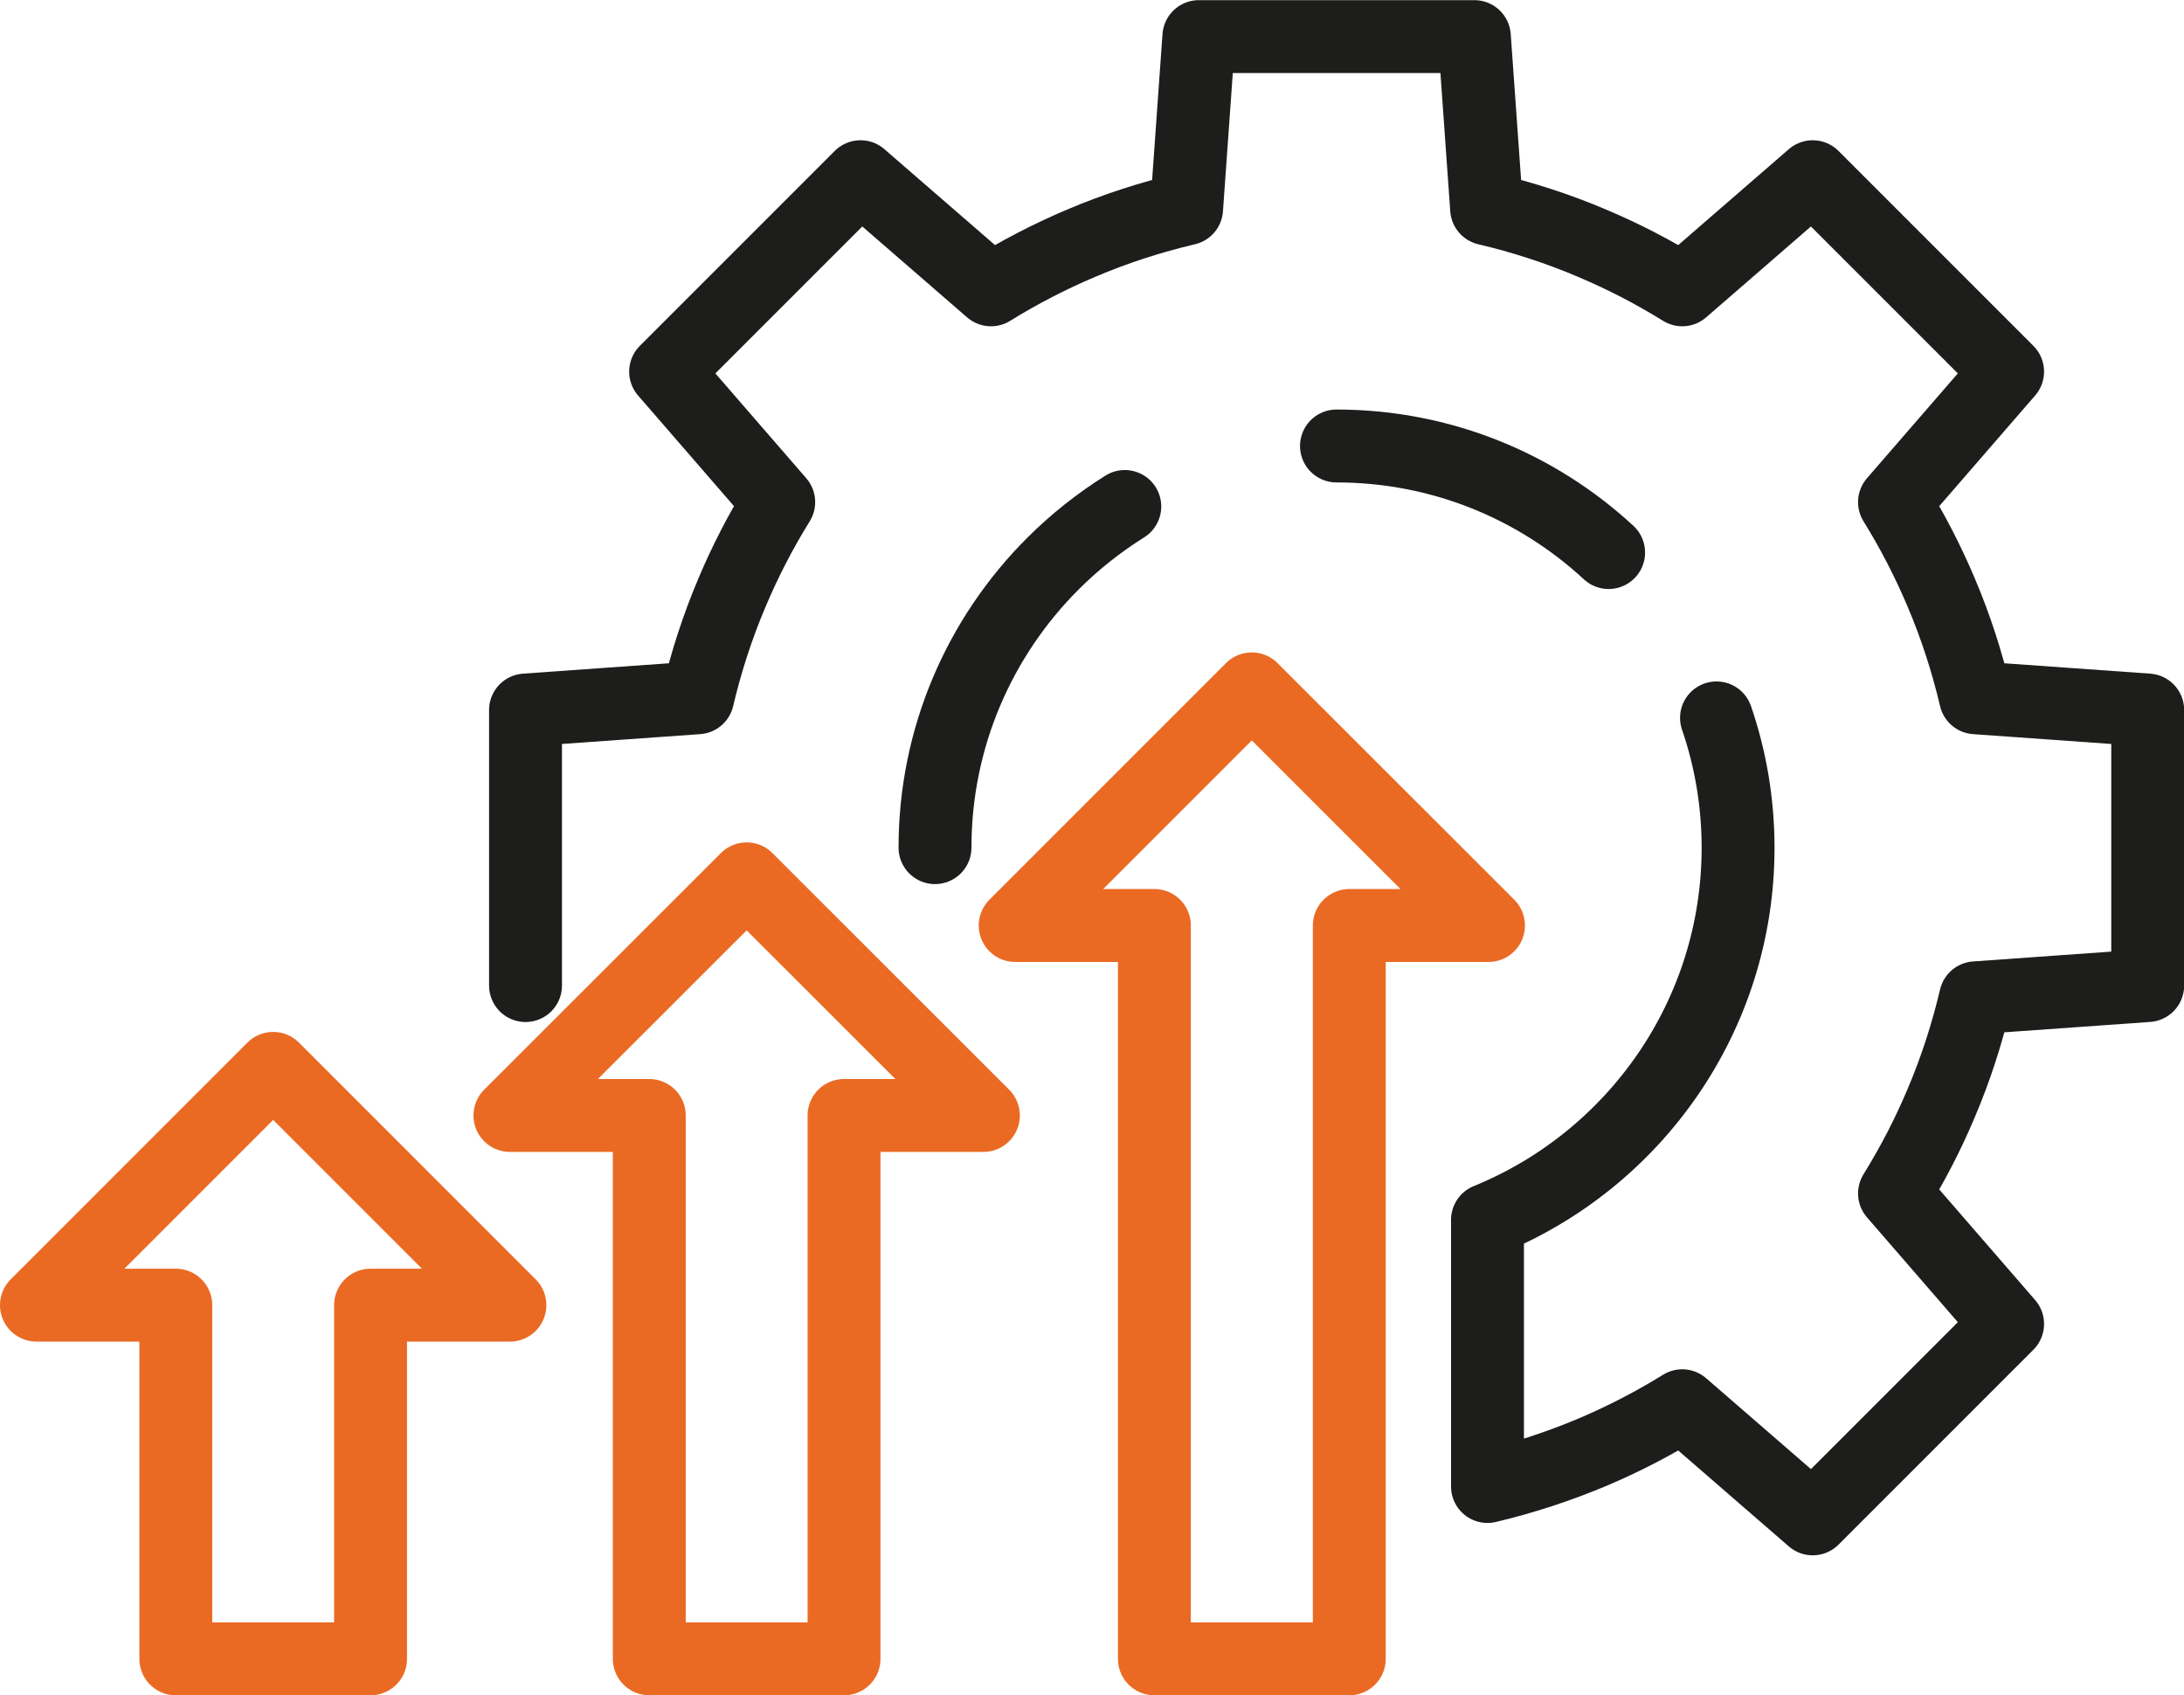
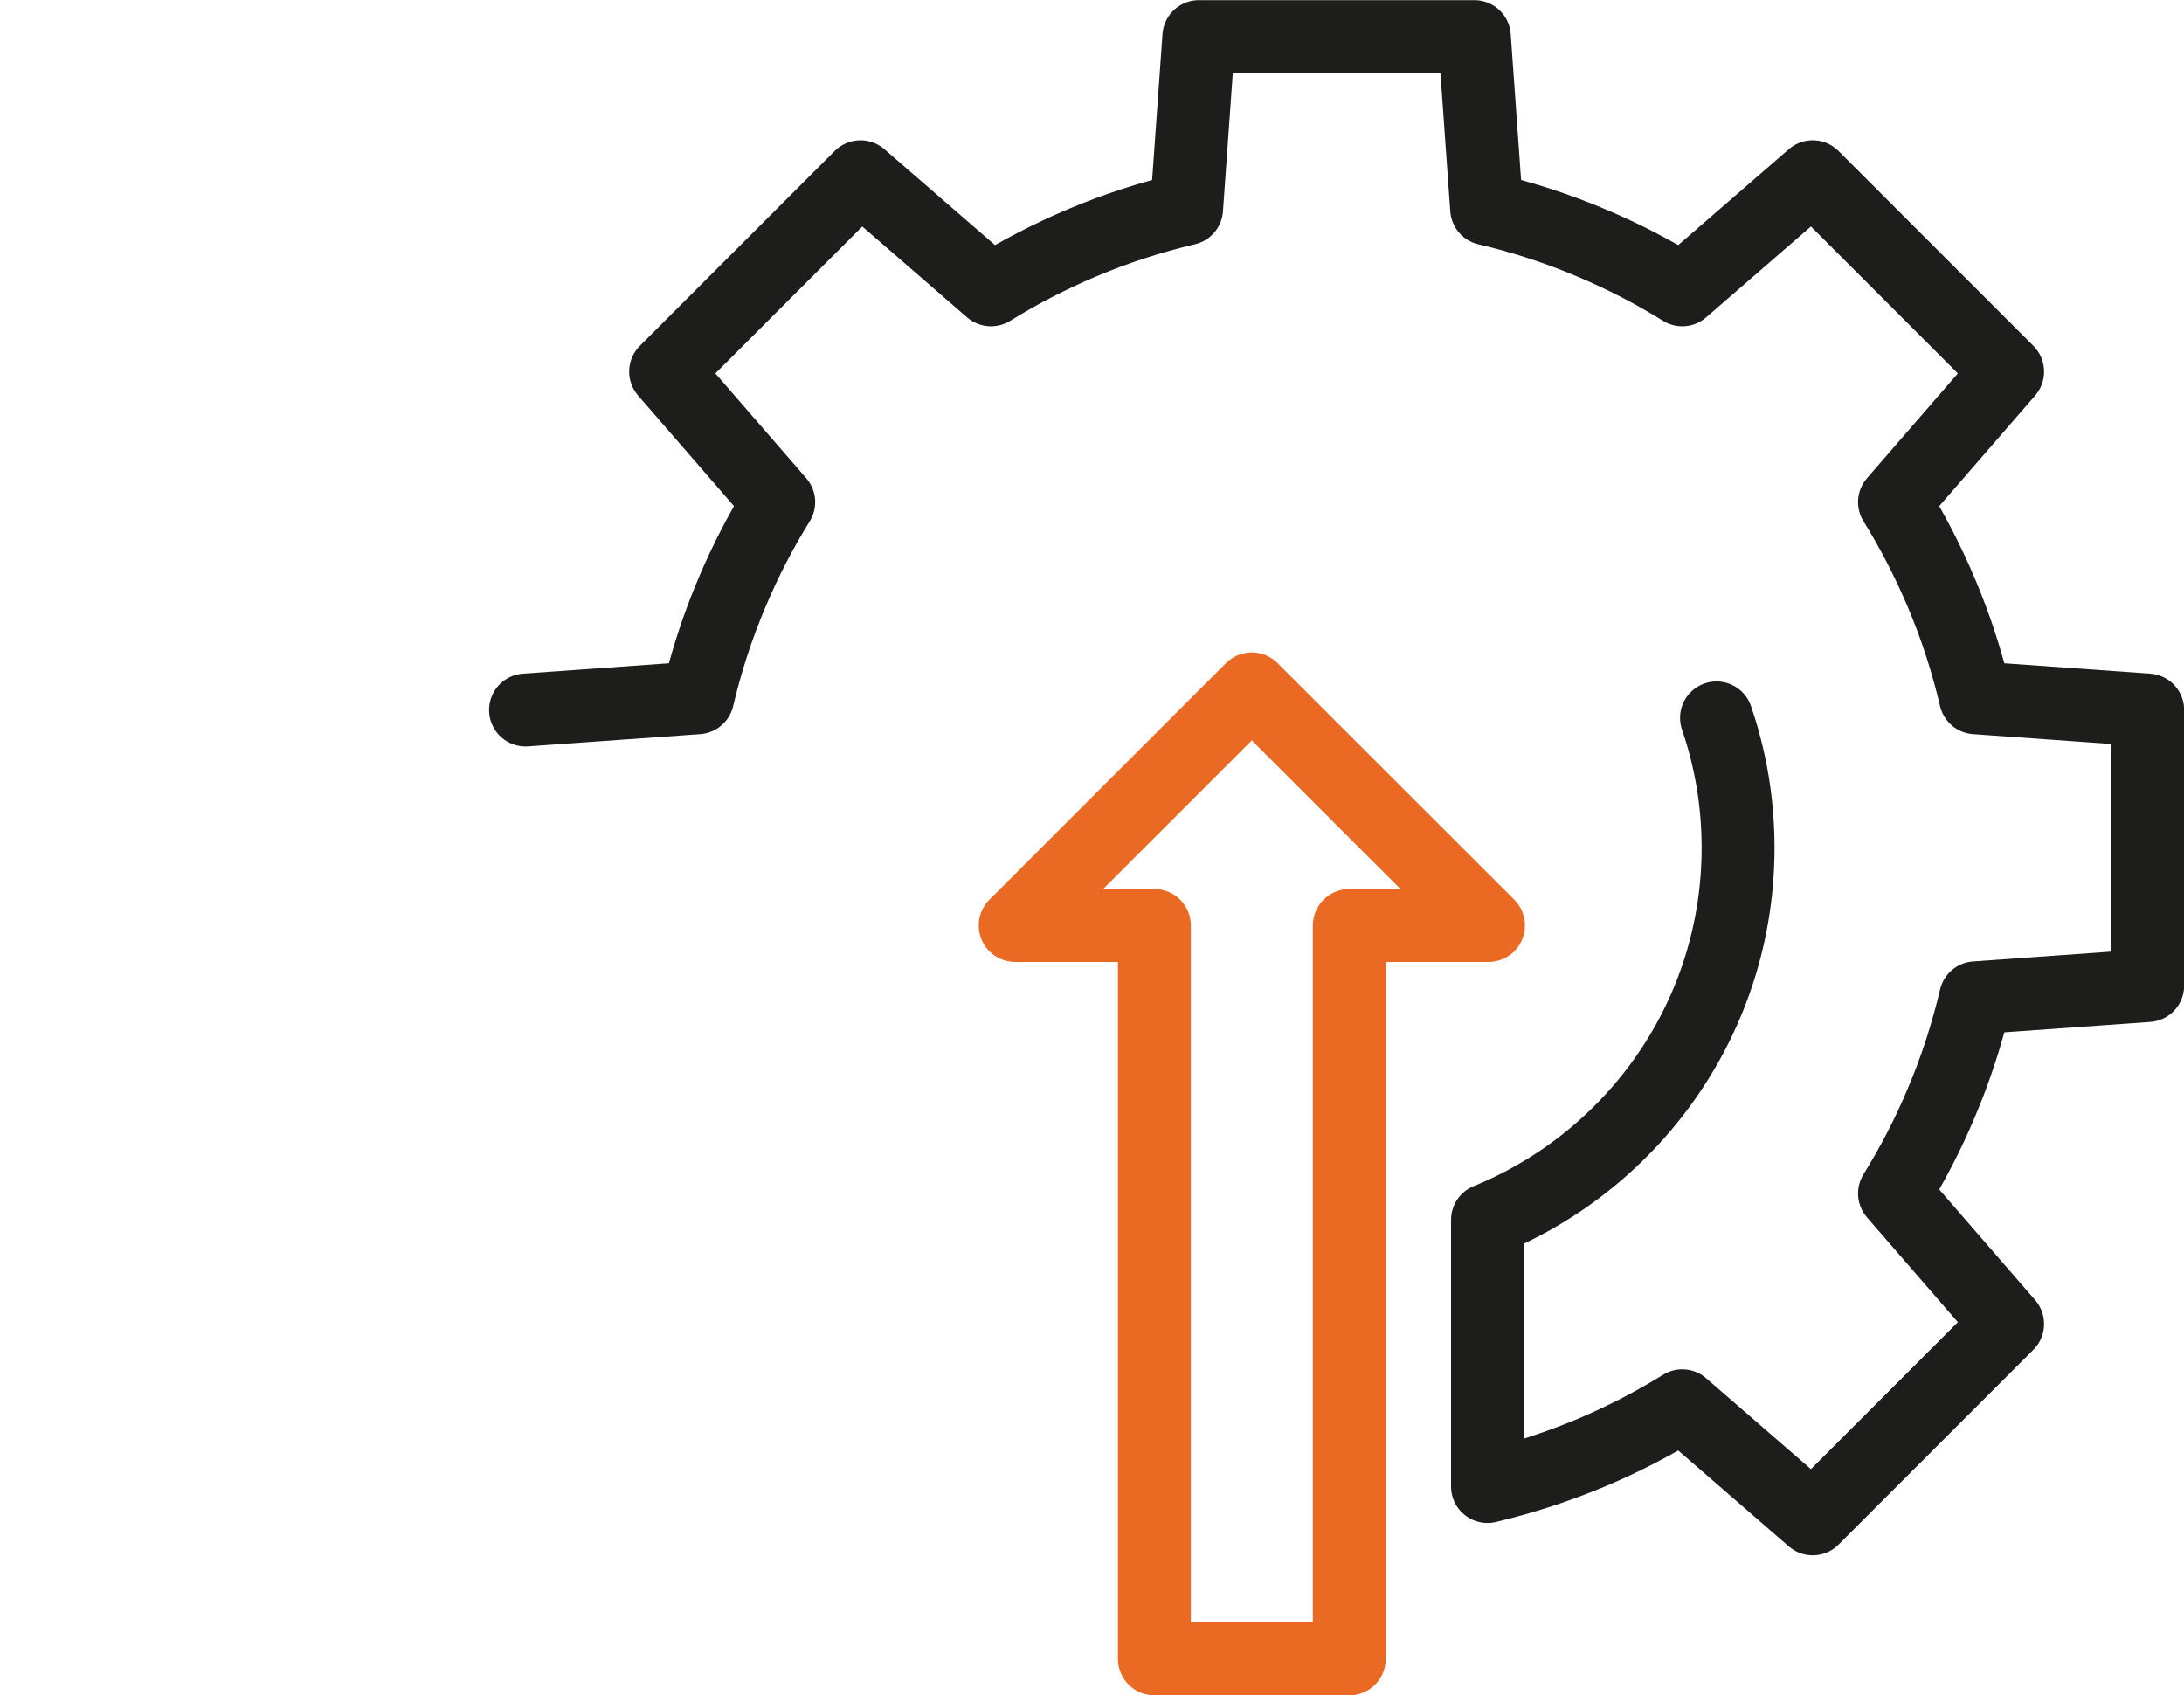
<svg xmlns="http://www.w3.org/2000/svg" id="Capa_2" data-name="Capa 2" viewBox="0 0 149.82 116.28">
  <defs>
    <style>      .cls-1 {        stroke: #ea6a24;      }      .cls-1, .cls-2 {        fill: none;        stroke-linecap: round;        stroke-linejoin: round;        stroke-width: 5px;      }      .cls-2 {        stroke: #1d1d1b;      }    </style>
  </defs>
  <g id="Diseño_propuestas" data-name="Diseño propuestas">
    <g>
      <g>
        <polygon class="cls-1" points="102.11 63.48 85.87 47.25 69.64 63.48 79.19 63.48 79.19 113.78 92.56 113.78 92.56 63.48 102.11 63.48" />
-         <polygon class="cls-1" points="67.46 76.51 51.22 60.28 34.98 76.51 44.54 76.51 44.54 113.78 57.9 113.78 57.9 76.51 67.46 76.51" />
-         <polygon class="cls-1" points="34.98 89.52 18.74 73.28 2.5 89.52 12.06 89.52 12.06 113.78 25.42 113.78 25.42 89.52 34.98 89.52" />
      </g>
-       <path id="gear" class="cls-2" d="M117.75,49.24c.96,2.79,1.48,5.79,1.48,8.91,0,11.53-7.12,21.42-17.19,25.52v18.29c2.44-.58,4.83-1.36,7.17-2.34,2.15-.91,4.22-1.98,6.19-3.2l8.95,7.76,13.37-13.37-7.76-8.95c1.22-1.97,2.29-4.03,3.2-6.19,1-2.35,1.78-4.77,2.36-7.23l11.81-.84v-18.9l-11.81-.84c-.58-2.46-1.36-4.88-2.36-7.23-.91-2.15-1.98-4.22-3.2-6.19l7.76-8.95-13.37-13.37-8.95,7.76c-1.97-1.22-4.03-2.29-6.19-3.2-2.35-1-4.77-1.78-7.23-2.36l-.84-11.81h-18.9l-.84,11.81c-2.46.58-4.88,1.36-7.23,2.36-2.15.91-4.22,1.98-6.19,3.2l-8.95-7.76-13.37,13.37,7.76,8.95c-1.22,1.97-2.29,4.03-3.2,6.19-1,2.35-1.78,4.77-2.36,7.23l-11.81.84v18.9" />
-       <path id="gear-2" data-name="gear" class="cls-2" d="M91.68,30.59c7.2,0,13.76,2.77,18.67,7.31" />
-       <path id="gear-3" data-name="gear" class="cls-2" d="M64.14,58.14c0-7.59,3.09-14.48,8.08-19.47,1.49-1.49,3.15-2.81,4.94-3.93" />
+       <path id="gear" class="cls-2" d="M117.75,49.24c.96,2.79,1.48,5.79,1.48,8.91,0,11.53-7.12,21.42-17.19,25.52v18.29c2.44-.58,4.83-1.36,7.17-2.34,2.15-.91,4.22-1.98,6.19-3.2l8.95,7.76,13.37-13.37-7.76-8.95c1.22-1.97,2.29-4.03,3.2-6.19,1-2.35,1.78-4.77,2.36-7.23l11.81-.84v-18.9l-11.81-.84c-.58-2.46-1.36-4.88-2.36-7.23-.91-2.15-1.98-4.22-3.2-6.19l7.76-8.95-13.37-13.37-8.95,7.76c-1.97-1.22-4.03-2.29-6.19-3.2-2.35-1-4.77-1.78-7.23-2.36l-.84-11.81h-18.9l-.84,11.81c-2.46.58-4.88,1.36-7.23,2.36-2.15.91-4.22,1.98-6.19,3.2l-8.95-7.76-13.37,13.37,7.76,8.95c-1.22,1.97-2.29,4.03-3.2,6.19-1,2.35-1.78,4.77-2.36,7.23l-11.81.84" />
    </g>
  </g>
</svg>